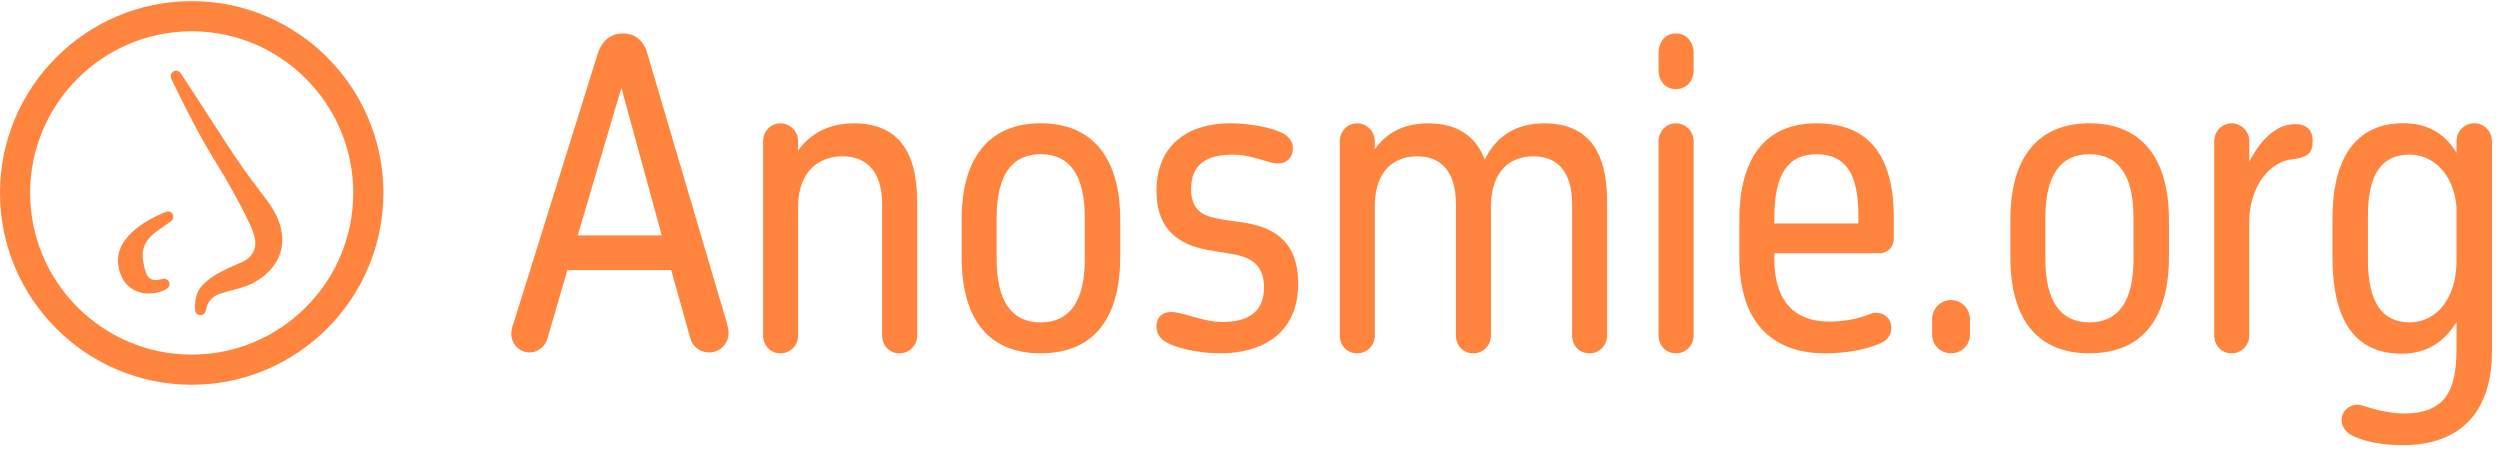
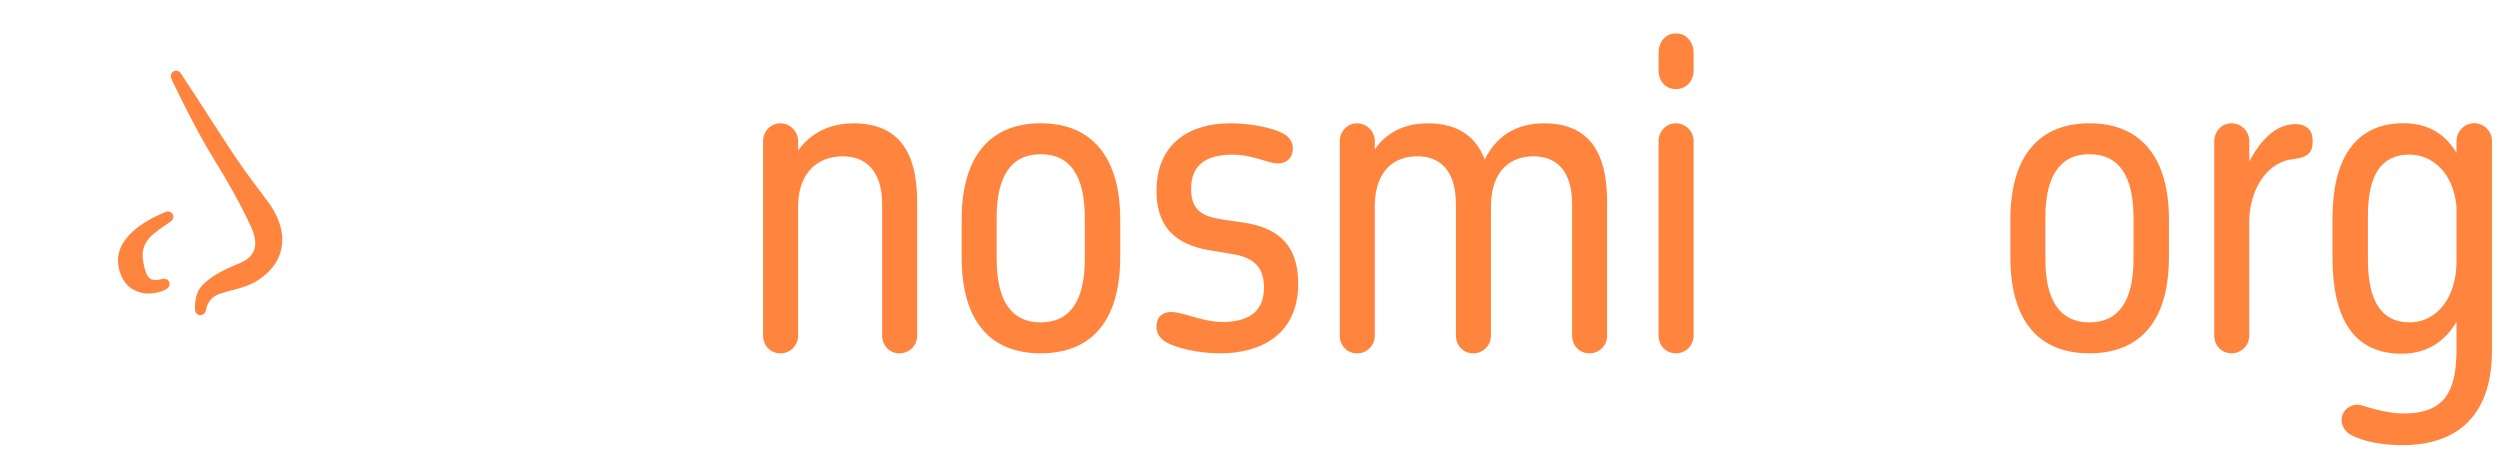
<svg xmlns="http://www.w3.org/2000/svg" width="197" height="36" viewBox="0 0 197 36" fill="none">
-   <path d="M52.893 21.279H44.712L43.121 26.736C42.927 27.32 42.375 27.775 41.725 27.775C40.88 27.775 40.198 26.996 40.296 26.151C40.296 26.053 40.394 25.599 40.458 25.503L47.112 4.194C47.404 3.286 48.087 2.635 49.059 2.635C50.163 2.635 50.748 3.318 51.005 4.194L57.272 25.437C57.304 25.567 57.402 25.923 57.402 26.087C57.5 26.996 56.786 27.777 55.875 27.777C55.161 27.777 54.545 27.291 54.383 26.608L52.89 21.281L52.893 21.279ZM45.524 18.55H52.147L48.965 6.921L45.524 18.55Z" fill="#FF843E" />
  <path d="M69.513 16.117C69.513 13.29 68.084 12.317 66.395 12.317C64.576 12.317 62.922 13.454 62.89 16.215V26.447C62.89 27.225 62.274 27.844 61.494 27.844C60.713 27.844 60.131 27.228 60.131 26.447V11.116C60.131 10.37 60.715 9.719 61.494 9.719C62.272 9.719 62.89 10.367 62.89 11.116V11.863C63.865 10.5 65.357 9.719 67.272 9.719C70.649 9.719 72.272 11.797 72.272 15.891V26.447C72.272 27.225 71.655 27.844 70.875 27.844C70.094 27.844 69.513 27.228 69.513 26.447V16.117Z" fill="#FF843E" />
  <path d="M75.777 17.316C75.777 12.218 78.114 9.715 82.009 9.715C85.904 9.715 88.273 12.215 88.273 17.316V20.239C88.273 25.338 85.968 27.84 82.009 27.84C78.05 27.84 75.777 25.34 75.777 20.239V17.316ZM78.536 20.401C78.536 23.714 79.704 25.404 82.009 25.404C84.314 25.404 85.482 23.714 85.482 20.401V17.154C85.482 13.841 84.314 12.151 82.009 12.151C79.704 12.151 78.536 13.841 78.536 17.154V20.401Z" fill="#FF843E" />
  <path d="M99.603 22.643C99.603 20.598 98.206 20.175 96.876 19.981L95.514 19.753C93.371 19.428 91.132 18.485 91.132 15.042C91.132 11.176 93.923 9.715 96.91 9.715C98.631 9.715 100.415 10.105 101.196 10.56C101.586 10.82 101.878 11.176 101.878 11.665C101.878 12.51 101.262 13.094 100.158 12.802C99.183 12.542 98.275 12.186 97.171 12.186C94.996 12.186 93.859 12.999 93.859 14.914C93.859 16.83 95.094 17.09 96.456 17.319L98.047 17.547C100.288 17.903 102.298 18.945 102.298 22.354C102.298 26.413 99.279 27.843 96.162 27.843C94.441 27.843 92.622 27.42 91.844 26.934C91.422 26.674 91.13 26.286 91.13 25.765C91.13 24.596 92.104 24.466 92.882 24.66C93.791 24.854 95.123 25.375 96.292 25.375C98.305 25.375 99.603 24.628 99.603 22.646V22.643Z" fill="#FF843E" />
  <path d="M114.728 16.117C114.728 13.29 113.365 12.317 111.677 12.317C109.892 12.317 108.432 13.39 108.334 16.021V26.447C108.334 27.225 107.718 27.844 106.937 27.844C106.156 27.844 105.575 27.228 105.575 26.447V11.116C105.575 10.37 106.159 9.719 106.937 9.719C107.715 9.719 108.334 10.367 108.334 11.116V11.765C109.242 10.465 110.638 9.719 112.521 9.719C114.794 9.719 116.286 10.694 117.001 12.578C117.877 10.758 119.436 9.719 121.674 9.719C125.049 9.719 126.64 11.797 126.64 15.891V26.447C126.64 27.225 126.024 27.844 125.243 27.844C124.462 27.844 123.881 27.228 123.881 26.447V16.117C123.881 13.29 122.518 12.317 120.83 12.317C119.011 12.317 117.519 13.454 117.487 16.215V26.447C117.487 27.225 116.871 27.844 116.09 27.844C115.309 27.844 114.728 27.228 114.728 26.447V16.117Z" fill="#FF843E" />
  <path d="M130.697 4.162C130.697 3.318 131.218 2.635 132.06 2.635C132.901 2.635 133.456 3.318 133.456 4.162V5.526C133.456 6.37 132.904 7.019 132.06 7.019C131.215 7.019 130.697 6.37 130.697 5.526V4.162ZM130.697 11.113C130.697 10.366 131.281 9.716 132.06 9.716C132.838 9.716 133.456 10.364 133.456 11.113V26.444C133.456 27.222 132.84 27.841 132.06 27.841C131.279 27.841 130.697 27.224 130.697 26.444V11.113Z" fill="#FF843E" />
-   <path d="M143.812 27.842C139.625 27.842 137.06 25.373 137.06 20.275V17.32C137.06 12.384 139.17 9.719 143.13 9.719C147.089 9.719 149.232 12.057 149.232 17.158V18.816C149.232 19.464 148.746 19.953 148.095 19.953H139.818V20.439C139.818 23.753 141.441 25.344 144.136 25.344C145.044 25.344 146.343 25.182 147.317 24.759C147.968 24.467 149.038 24.759 149.038 25.865C149.038 26.319 148.778 26.741 148.39 26.936C147.317 27.52 145.501 27.844 143.812 27.844V27.842ZM139.818 17.61H146.441V16.994C146.441 13.68 145.434 12.153 143.13 12.153C140.825 12.153 139.818 13.842 139.818 17.156V17.61Z" fill="#FF843E" />
-   <path d="M152.25 25.176C152.25 24.331 152.898 23.648 153.743 23.648C154.587 23.648 155.235 24.331 155.235 25.176V26.345C155.235 27.19 154.587 27.838 153.743 27.838C152.898 27.838 152.25 27.19 152.25 26.345V25.176Z" fill="#FF843E" />
  <path d="M158.417 17.316C158.417 12.218 160.753 9.715 164.649 9.715C168.544 9.715 170.913 12.215 170.913 17.316V20.239C170.913 25.338 168.608 27.84 164.649 27.84C160.689 27.84 158.417 25.34 158.417 20.239V17.316ZM161.175 20.401C161.175 23.714 162.344 25.404 164.649 25.404C166.953 25.404 168.122 23.714 168.122 20.401V17.154C168.122 13.841 166.953 12.151 164.649 12.151C162.344 12.151 161.175 13.841 161.175 17.154V20.401Z" fill="#FF843E" />
  <path d="M174.484 11.112C174.484 10.366 175.068 9.715 175.846 9.715C176.624 9.715 177.243 10.363 177.243 11.112V12.736C178.087 11.112 179.287 9.781 180.878 9.781C181.786 9.781 182.24 10.302 182.24 11.08C182.24 12.087 181.85 12.38 180.714 12.542C178.831 12.704 177.37 14.62 177.24 17.218V26.443C177.24 27.221 176.624 27.84 175.844 27.84C175.063 27.84 174.481 27.224 174.481 26.443V11.112H174.484Z" fill="#FF843E" />
  <path d="M185.262 34.272C184.808 34.011 184.516 33.589 184.516 33.103C184.516 32.226 185.392 31.74 186.074 31.934C187.017 32.226 188.217 32.582 189.385 32.582C192.697 32.582 193.573 30.797 193.573 27.483V25.371C192.63 26.931 191.236 27.871 189.255 27.871C185.424 27.871 183.801 25.044 183.801 20.302V17.183C183.801 12.634 185.522 9.711 189.385 9.711C191.398 9.711 192.728 10.62 193.573 12.05V11.107C193.573 10.36 194.189 9.709 194.969 9.709C195.75 9.709 196.366 10.357 196.366 11.107V27.672C196.366 32.317 194.029 35.077 189.322 35.077C187.795 35.077 186.239 34.817 185.264 34.264L185.262 34.272ZM193.573 16.308C193.345 13.646 191.69 12.182 189.871 12.182C187.665 12.182 186.592 13.742 186.592 17.021V20.464C186.592 23.745 187.665 25.401 189.871 25.401C192.078 25.401 193.573 23.387 193.573 20.594V16.306V16.308Z" fill="#FF843E" />
-   <path d="M30.213 15.204C30.213 6.869 23.436 0.09 15.108 0.09C6.779 0.09 0 6.871 0 15.204C0 23.538 6.777 30.319 15.105 30.319C23.433 30.319 30.21 23.538 30.21 15.204H30.213ZM2.374 15.204C2.374 8.18 8.085 2.465 15.105 2.465C22.125 2.465 27.837 8.18 27.837 15.204C27.837 22.229 22.125 27.944 15.105 27.944C8.085 27.944 2.374 22.229 2.374 15.204Z" fill="#FF843E" />
  <path d="M13.061 16.695C13.034 16.707 12.383 16.99 12.15 17.11C11.289 17.555 10.655 18.014 10.155 18.552C9.381 19.385 9.129 20.306 9.401 21.29C9.607 22.04 9.99 22.553 10.567 22.855C10.913 23.037 11.284 23.128 11.691 23.128C11.88 23.128 12.076 23.108 12.28 23.071C12.533 23.024 12.864 22.943 13.171 22.742C13.338 22.631 13.407 22.42 13.333 22.234C13.259 22.047 13.066 21.939 12.867 21.973C12.867 21.973 12.641 22.012 12.533 22.035C11.988 22.143 11.689 21.981 11.5 21.472C11.428 21.283 11.372 21.064 11.313 20.767C11.249 20.438 11.198 20.05 11.286 19.669C11.396 19.195 11.674 18.78 12.133 18.402C12.376 18.201 12.636 18.021 12.911 17.83C13.029 17.746 13.147 17.665 13.264 17.582C13.596 17.383 13.625 17.267 13.645 17.181C13.682 17.027 13.628 16.862 13.505 16.759C13.382 16.656 13.213 16.631 13.066 16.695H13.061Z" fill="#FF843E" />
  <path d="M19.524 17.327L19.538 17.359C19.727 17.747 19.904 18.115 20.015 18.501C20.015 18.533 20.022 18.565 20.032 18.594C20.037 18.609 20.044 18.628 20.054 18.648C20.059 18.673 20.066 18.697 20.071 18.722C20.238 19.518 19.963 20.146 19.281 20.544C19.092 20.655 18.883 20.741 18.66 20.834L18.505 20.898C17.781 21.205 17.018 21.566 16.357 22.101C16.026 22.369 15.697 22.683 15.533 23.148C15.395 23.536 15.341 23.958 15.371 24.439C15.38 24.621 15.508 24.776 15.685 24.823C15.722 24.832 15.758 24.837 15.793 24.837C15.933 24.837 16.068 24.766 16.146 24.646C16.183 24.589 16.208 24.525 16.222 24.454C16.357 23.764 16.716 23.344 17.354 23.138C17.675 23.032 18.014 22.944 18.341 22.858L18.404 22.841C19.062 22.666 19.7 22.48 20.287 22.104C21.725 21.18 22.376 19.95 22.221 18.447C22.221 18.434 22.219 18.422 22.216 18.41C22.216 18.4 22.214 18.388 22.211 18.378L22.189 18.26C22.172 18.162 22.152 18.064 22.13 17.968C21.956 17.258 21.61 16.566 21.08 15.848C20.884 15.585 20.687 15.325 20.491 15.065C20.091 14.532 19.676 13.982 19.283 13.434C18.382 12.167 17.526 10.833 16.698 9.544C16.289 8.905 15.864 8.244 15.439 7.598C15.174 7.196 14.909 6.79 14.644 6.385L14.278 5.825C14.278 5.825 14.271 5.813 14.266 5.806L14.227 5.752C14.116 5.592 13.91 5.528 13.729 5.599C13.547 5.668 13.436 5.852 13.461 6.046C13.468 6.115 13.503 6.211 13.52 6.25L13.537 6.287C13.552 6.321 13.569 6.356 13.584 6.39C13.692 6.609 13.8 6.827 13.908 7.048C14.153 7.549 14.408 8.07 14.669 8.576C15.282 9.779 16.026 11.197 16.887 12.592C17.977 14.353 18.814 15.858 19.526 17.324L19.524 17.327Z" fill="#FF843E" />
</svg>